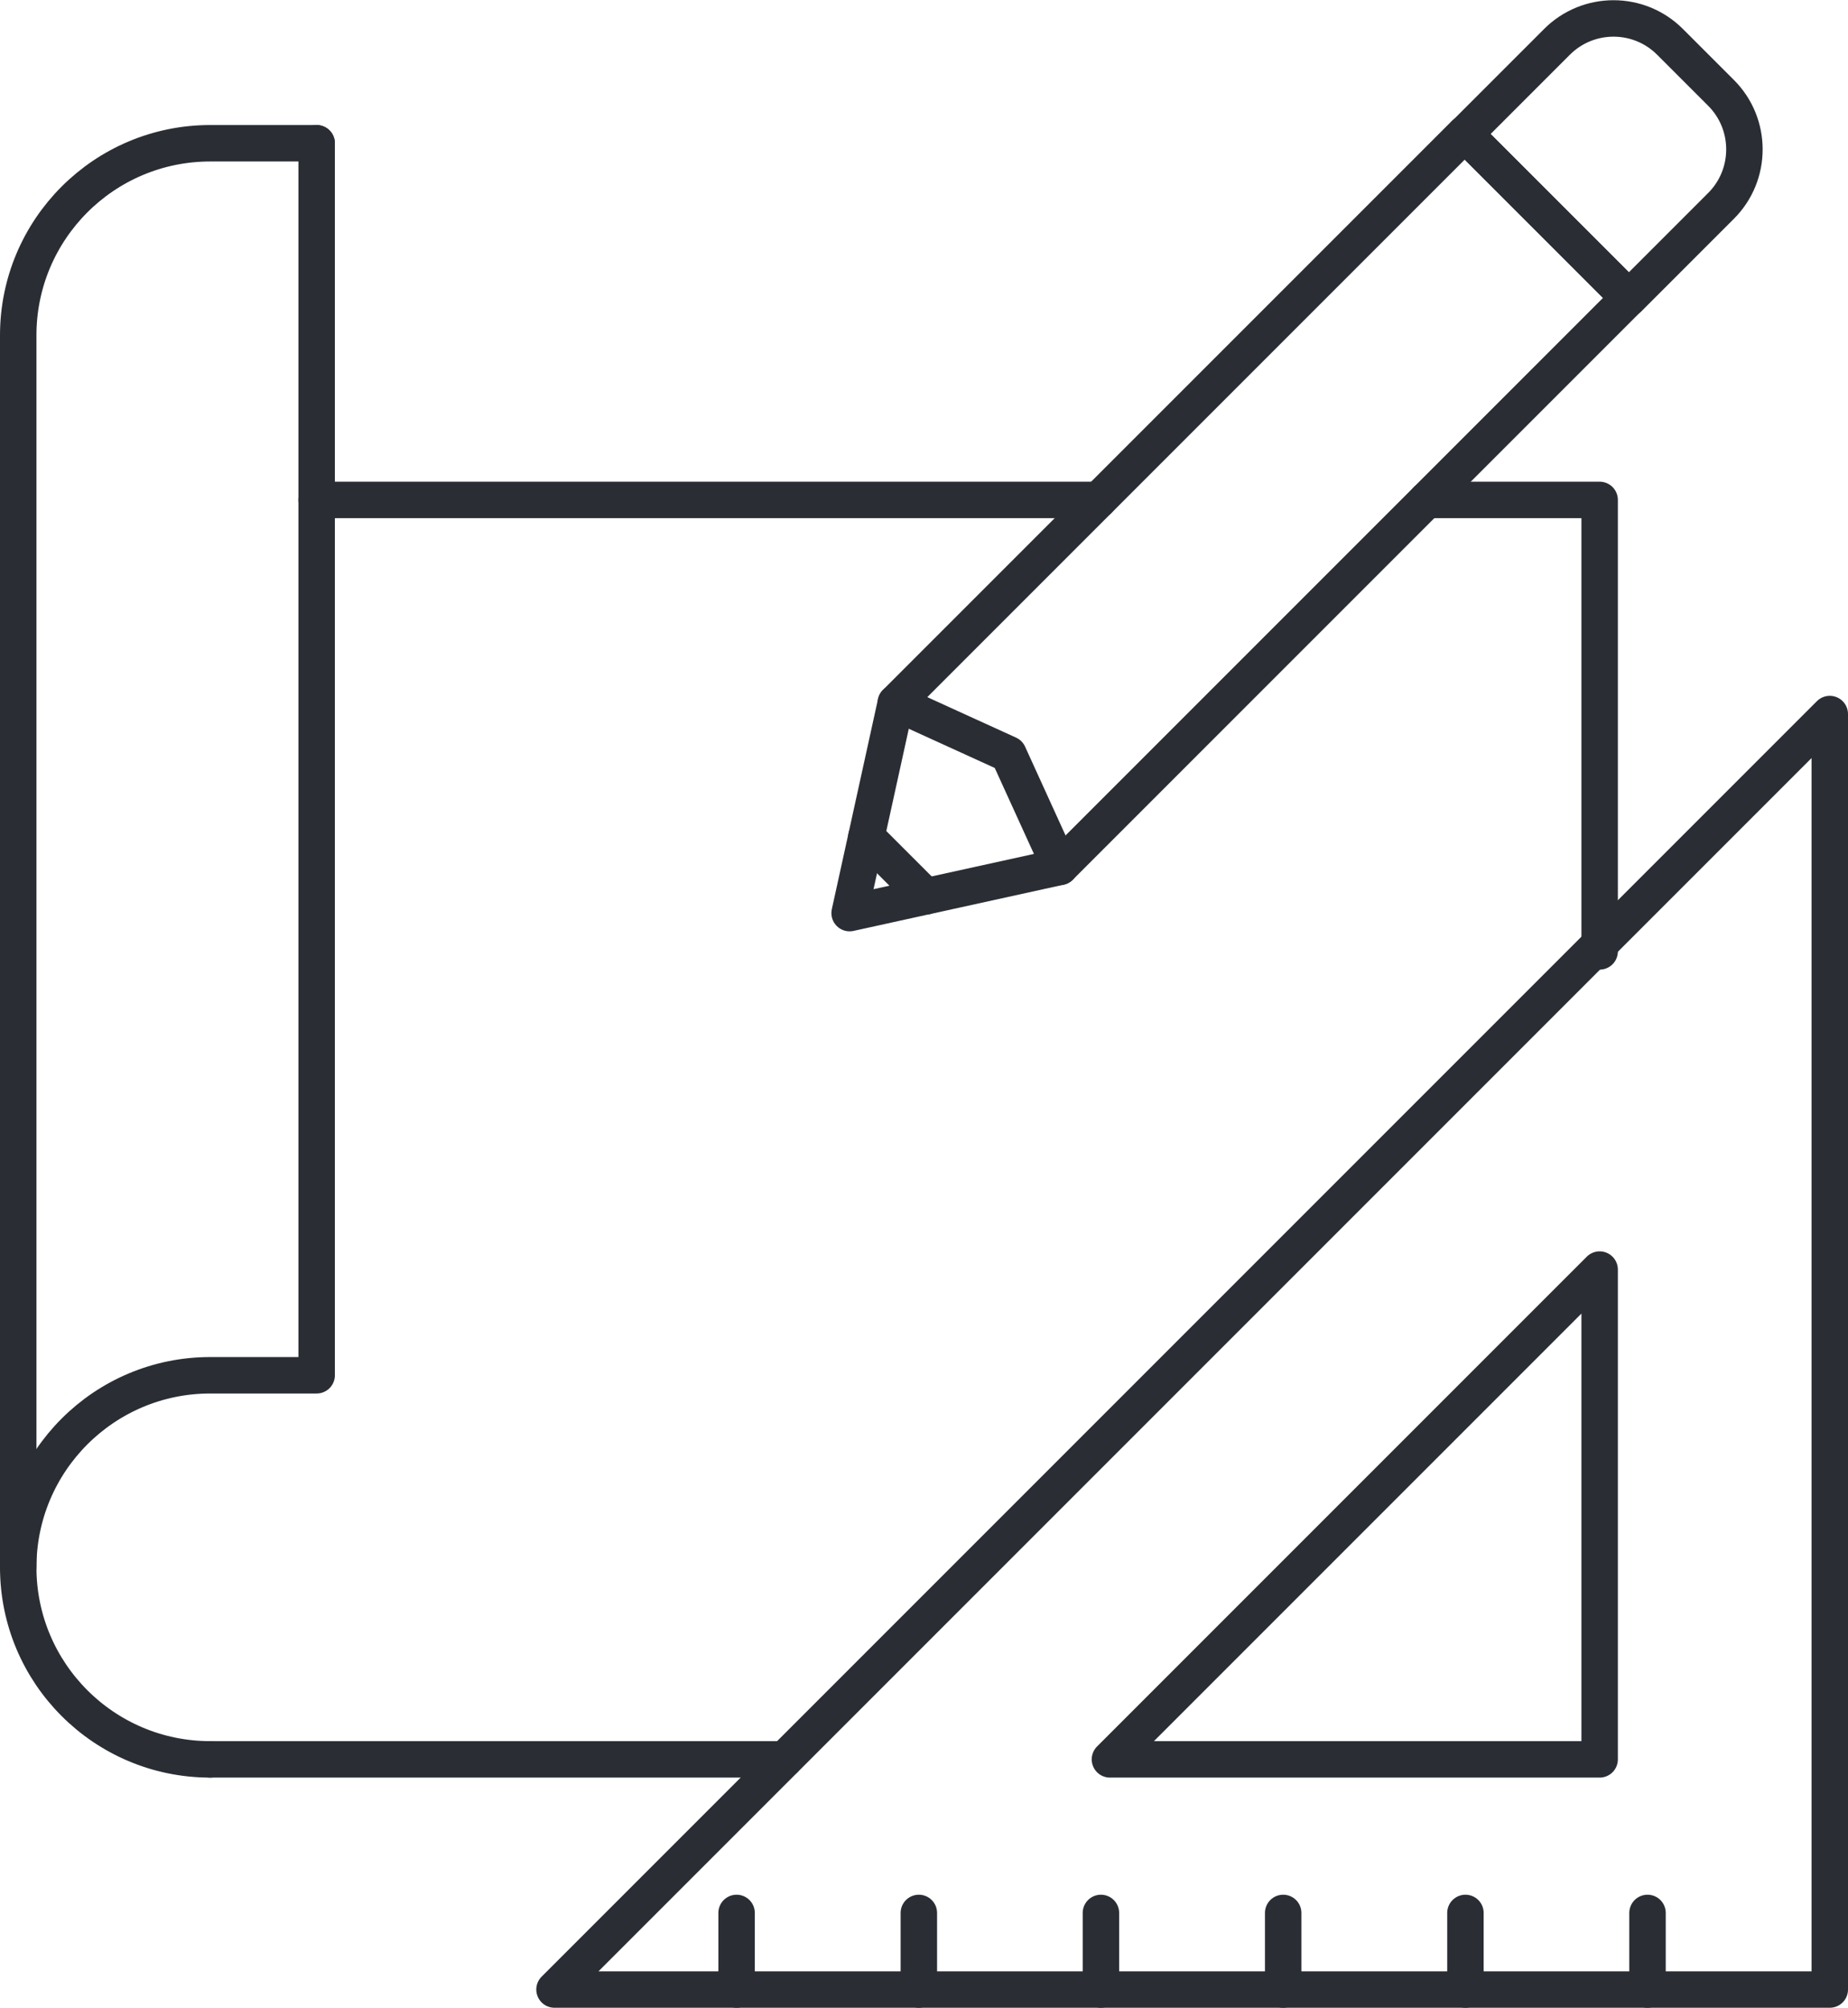
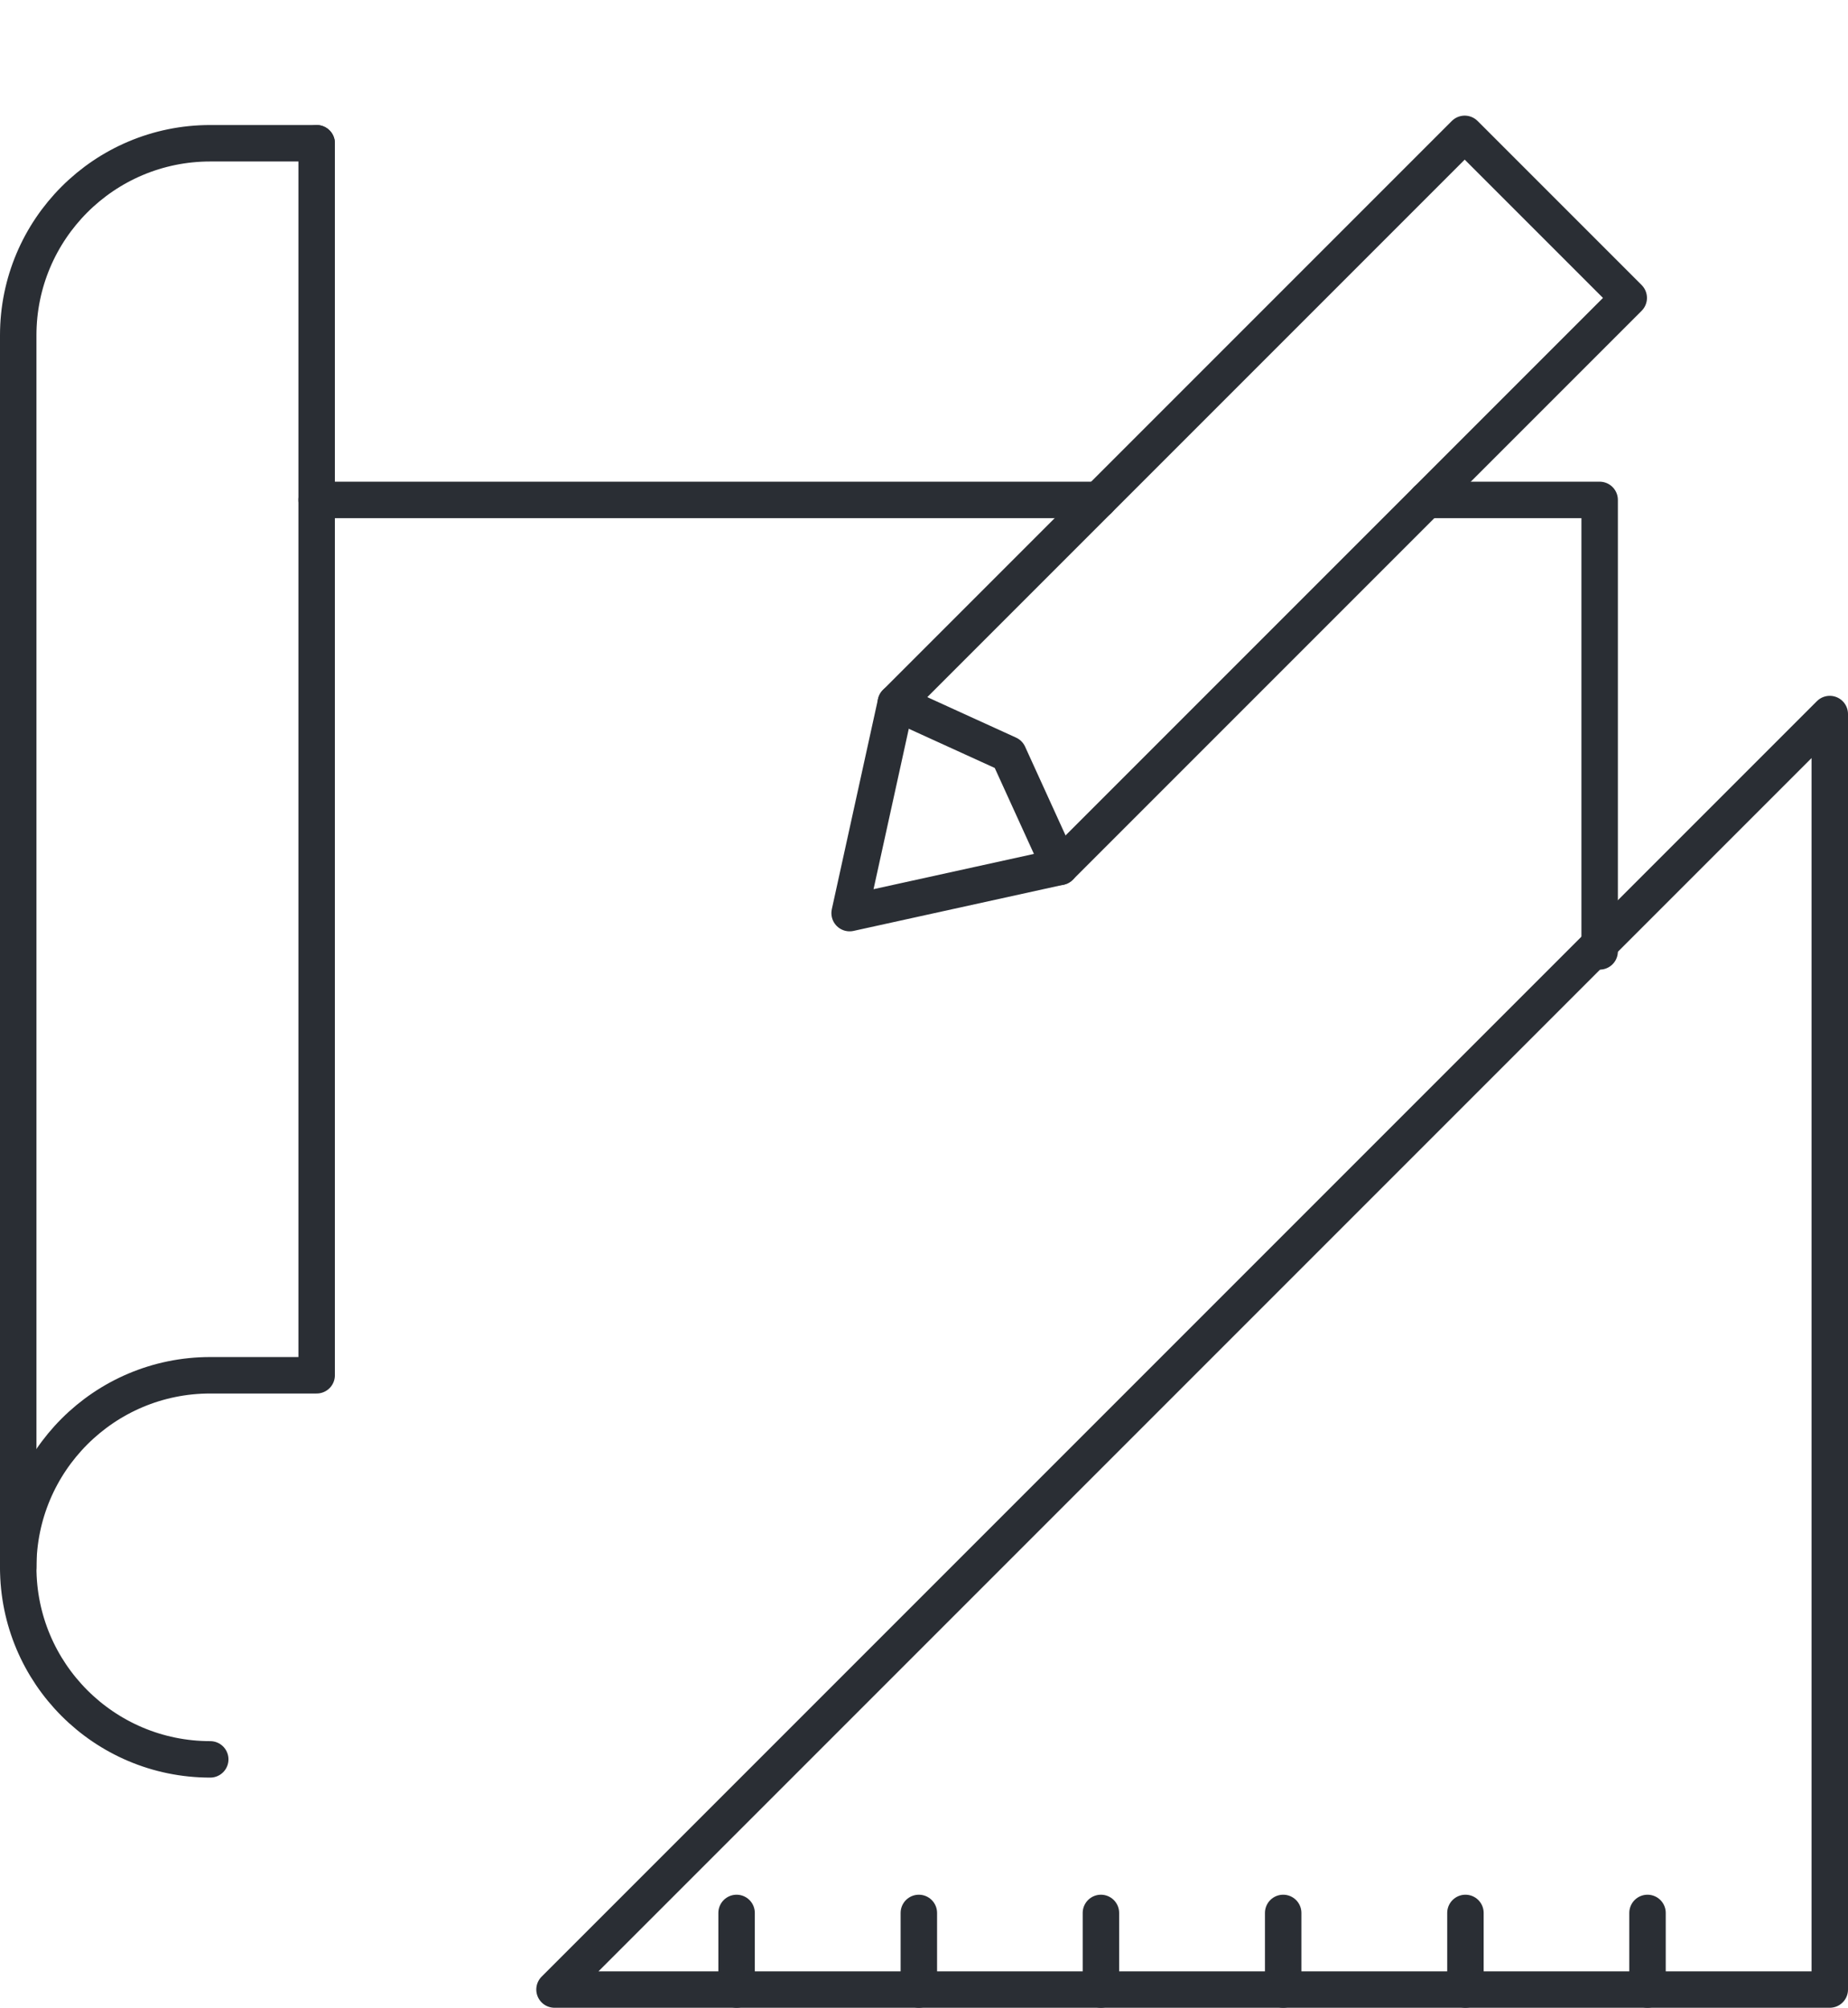
<svg xmlns="http://www.w3.org/2000/svg" id="Layer_2" data-name="Layer 2" viewBox="0 0 100.38 109.04">
  <defs>
    <style>      .cls-1 {        fill: none;        stroke: #2a2e34;        stroke-linecap: round;        stroke-linejoin: round;        stroke-width: 1.98px;      }    </style>
  </defs>
  <g id="ikoner">
    <g>
      <g>
        <g>
          <polygon class="cls-1" points="99.39 38.78 99.39 108.05 30.12 108.05 99.39 38.78" />
-           <polygon class="cls-1" points="60.29 95.55 86.89 68.95 86.89 95.55 60.29 95.55" />
          <g>
            <line class="cls-1" x1="40.01" y1="103.89" x2="40.01" y2="108.05" />
            <line class="cls-1" x1="49.91" y1="103.89" x2="49.91" y2="108.05" />
            <line class="cls-1" x1="59.8" y1="103.89" x2="59.8" y2="108.05" />
            <line class="cls-1" x1="69.7" y1="103.89" x2="69.7" y2="108.05" />
            <line class="cls-1" x1="79.6" y1="103.89" x2="79.6" y2="108.05" />
            <line class="cls-1" x1="89.49" y1="103.89" x2="89.49" y2="108.05" />
          </g>
        </g>
        <g>
          <line class="cls-1" x1="59.68" y1="27.15" x2="17.2" y2="27.15" />
          <polyline class="cls-1" points="86.89 51.67 86.89 27.15 77.5 27.15" />
-           <line class="cls-1" x1="11.42" y1="95.55" x2="42.61" y2="95.55" />
          <path class="cls-1" d="M11.42,95.55c-5.76,0-10.43-4.67-10.43-10.43s4.67-10.43,10.43-10.43h5.78V7.78" />
          <path class="cls-1" d="M17.2,7.78h-5.78C5.66,7.78.99,12.45.99,18.21v66.9" />
        </g>
      </g>
      <g>
        <polygon class="cls-1" points="57.57 47.08 46.15 49.59 48.66 38.17 79.56 7.27 88.47 16.18 57.57 47.08" />
-         <path class="cls-1" d="M86.09,1.98h3.93c2.39,0,4.34,1.94,4.34,4.34v7.08h-12.6v-7.08c0-2.39,1.94-4.34,4.34-4.34Z" transform="translate(31.23 -60.01) rotate(45)" />
-         <line class="cls-1" x1="47.06" y1="45.45" x2="50.29" y2="48.68" />
        <polyline class="cls-1" points="57.57 47.08 54.78 40.96 48.66 38.17" />
      </g>
    </g>
  </g>
</svg>